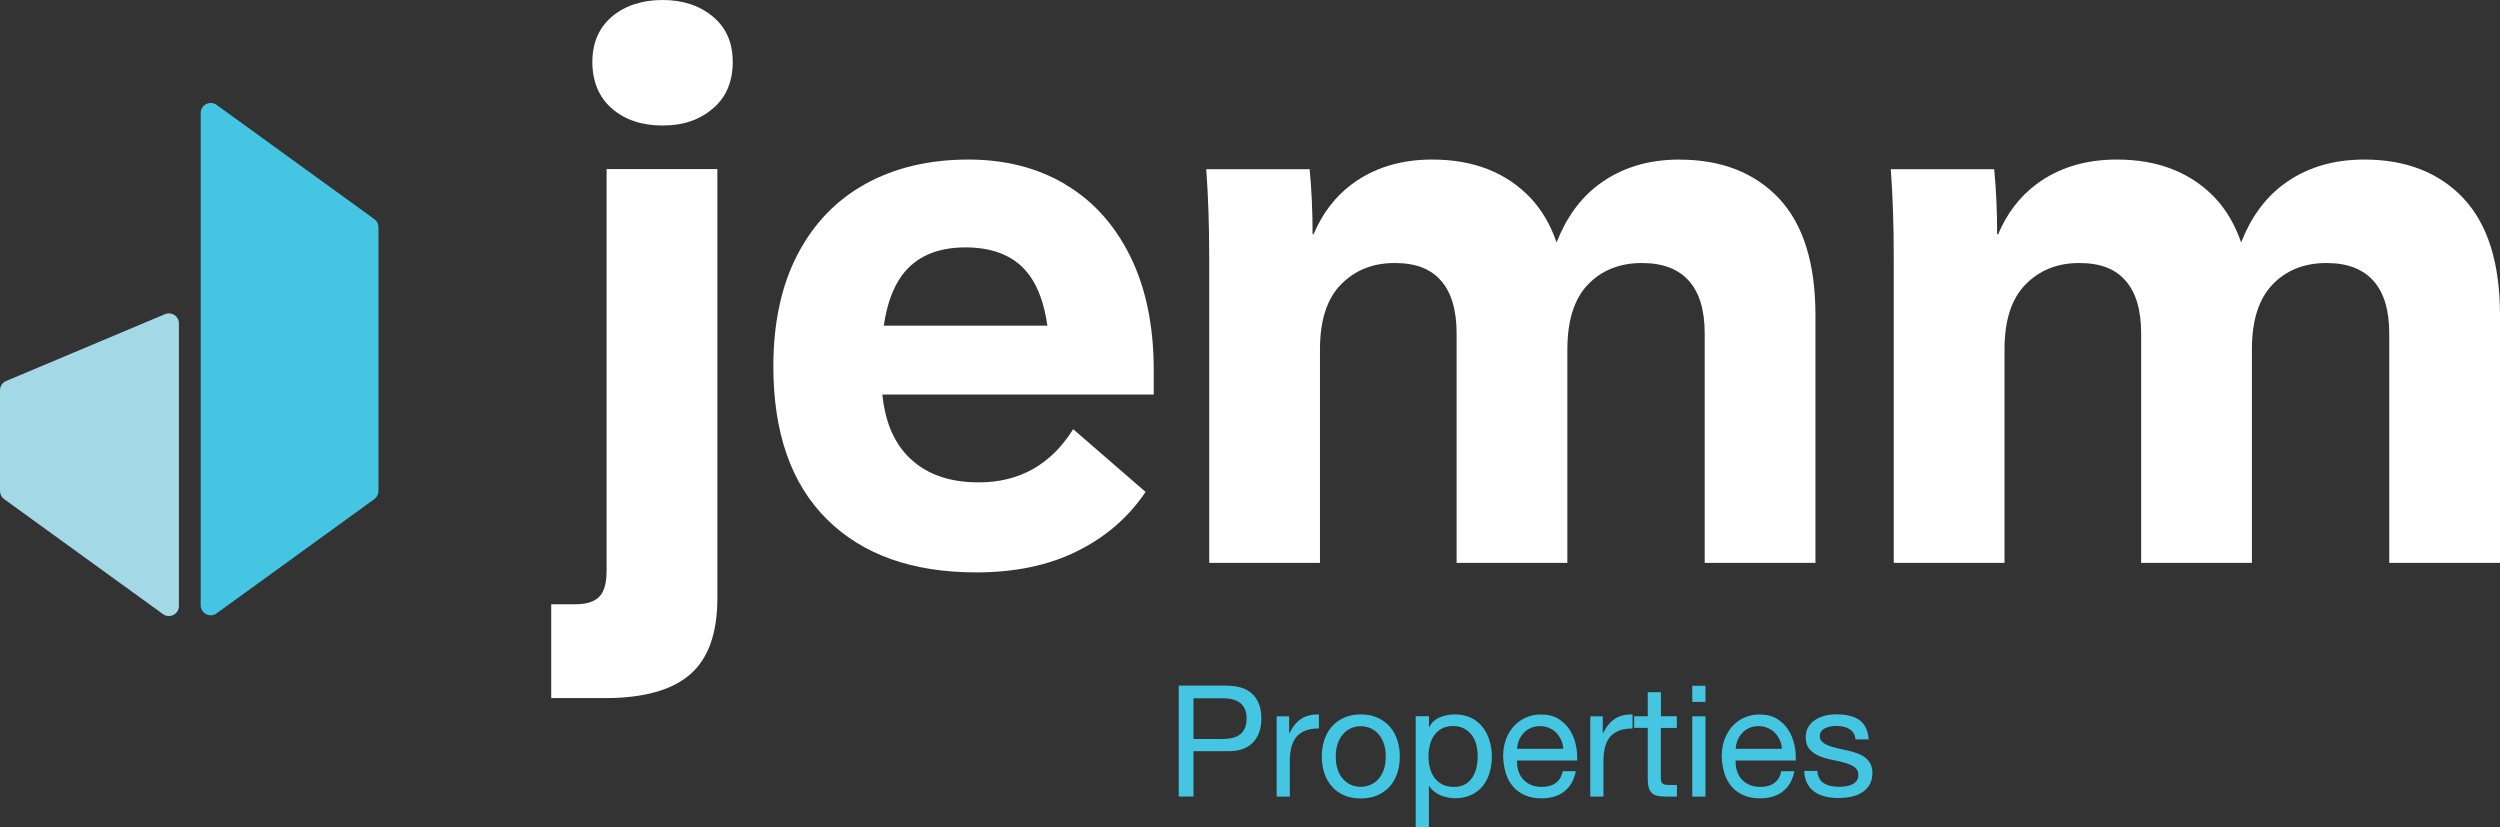
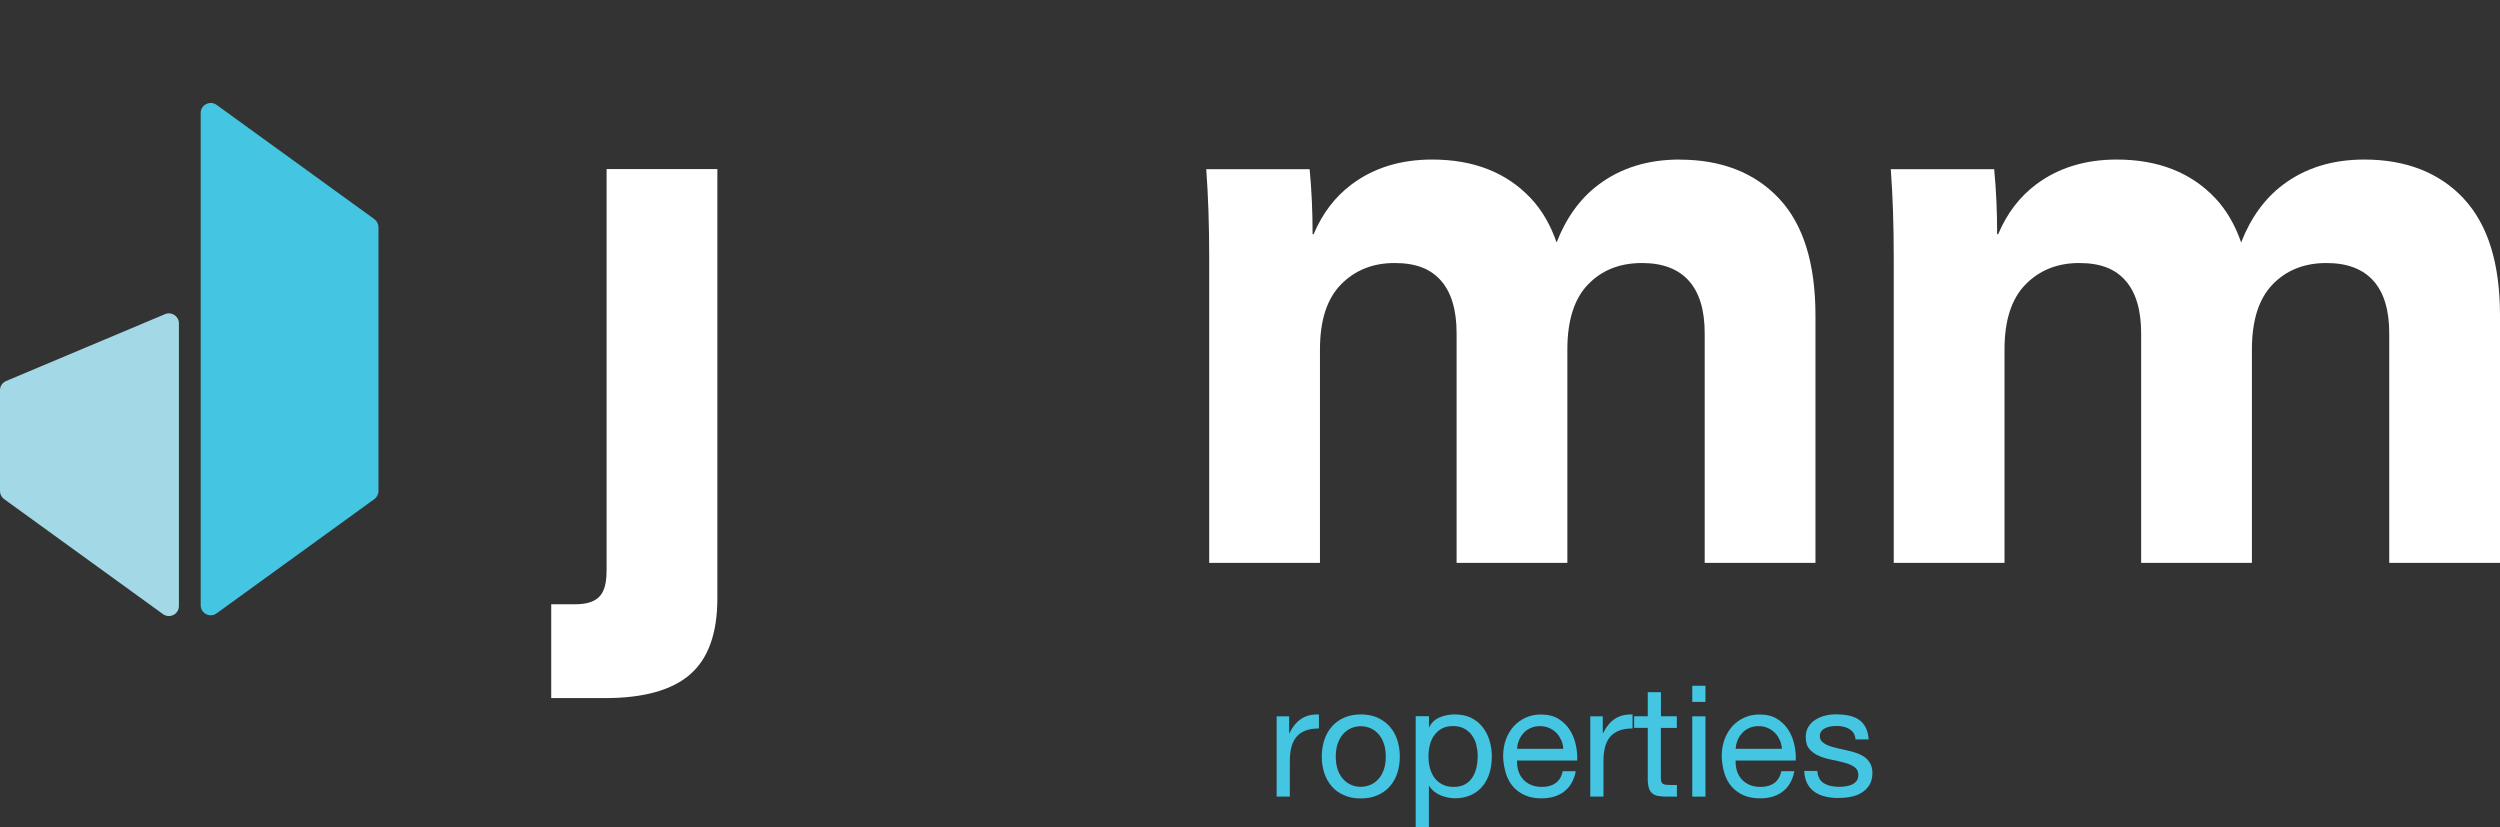
<svg xmlns="http://www.w3.org/2000/svg" id="Layer_1" viewBox="0 0 288 95.3">
  <rect x="0" y="0" width="288" height="95.3" fill="#333333" stroke="none" />
  <defs>
    <style> .cls-1 { fill: #44c5e2; } .cls-2 { fill: #fff; } .cls-3 { fill: #a3d9e7; } </style>
  </defs>
-   <path class="cls-1" d="M141.39,79c1.29,0,2.26.33,2.93.99.66.66.99,1.59.99,2.78s-.33,2.12-.99,2.79c-.66.67-1.64,1-2.93.98h-3.9v5.22h-1.7v-12.78h5.6ZM140.82,85.12c.97.01,1.67-.18,2.12-.59.45-.4.67-.99.67-1.75s-.22-1.34-.67-1.74c-.45-.4-1.15-.6-2.12-.6h-3.33v4.69h3.33Z" />
  <path class="cls-1" d="M148.51,82.52v1.95h.03c.37-.75.82-1.31,1.36-1.66.54-.36,1.22-.53,2.04-.5v1.61c-.61,0-1.13.08-1.56.25-.43.17-.78.41-1.04.73-.26.32-.45.71-.57,1.17-.12.46-.18.99-.18,1.58v4.12h-1.52v-9.25h1.43Z" />
  <path class="cls-1" d="M152.56,85.25c.19-.59.48-1.1.86-1.54s.85-.78,1.41-1.03c.56-.25,1.2-.38,1.93-.38s1.39.13,1.94.38,1.02.59,1.41,1.03c.38.44.67.95.86,1.54.19.59.29,1.23.29,1.91s-.1,1.31-.29,1.9c-.19.59-.48,1.1-.86,1.53-.38.44-.85.77-1.41,1.02s-1.2.37-1.94.37-1.37-.12-1.93-.37c-.56-.24-1.03-.58-1.41-1.02s-.67-.95-.86-1.53c-.19-.58-.29-1.22-.29-1.9s.1-1.31.29-1.91ZM154.1,88.65c.15.44.36.8.62,1.09.26.29.57.52.92.67.35.16.72.23,1.12.23s.77-.08,1.12-.23c.35-.15.66-.38.92-.67.26-.29.47-.66.62-1.09.15-.44.22-.93.22-1.49s-.07-1.06-.22-1.49c-.15-.44-.35-.8-.62-1.1-.26-.3-.57-.52-.92-.68-.35-.15-.73-.23-1.12-.23s-.77.08-1.12.23c-.35.16-.66.38-.92.68s-.47.67-.62,1.1c-.15.44-.22.93-.22,1.49s.07,1.06.22,1.49Z" />
  <path class="cls-1" d="M164.62,82.52v1.25h.03c.25-.51.65-.89,1.18-1.12.54-.23,1.13-.35,1.77-.35.71,0,1.34.13,1.87.39.53.26.97.62,1.32,1.06.35.45.62.96.8,1.55.18.59.27,1.21.27,1.86s-.09,1.28-.26,1.86-.44,1.1-.79,1.53c-.35.44-.79.78-1.33,1.03-.53.25-1.15.38-1.85.38-.23,0-.48-.02-.76-.07-.28-.05-.56-.13-.83-.23-.28-.11-.53-.25-.78-.44s-.45-.41-.62-.69h-.03v4.76h-1.52v-12.78h1.52ZM170.08,85.8c-.11-.41-.29-.78-.52-1.1-.23-.32-.53-.58-.89-.77s-.79-.29-1.28-.29-.95.1-1.31.3c-.36.2-.65.47-.88.8-.23.33-.39.7-.49,1.12-.1.42-.15.84-.15,1.27,0,.45.05.89.16,1.32.11.42.28.8.51,1.12.23.32.53.58.9.78s.82.3,1.34.3.96-.1,1.31-.3.63-.47.85-.81c.21-.33.37-.72.46-1.14.1-.43.14-.87.14-1.33,0-.43-.06-.85-.17-1.26Z" />
  <path class="cls-1" d="M180.2,91.18c-.69.53-1.56.79-2.61.79-.74,0-1.38-.12-1.92-.36-.54-.24-1-.57-1.37-1s-.65-.94-.83-1.54c-.18-.6-.29-1.25-.31-1.95,0-.7.11-1.35.32-1.93.21-.58.52-1.09.9-1.52.39-.43.85-.76,1.38-1,.53-.24,1.11-.36,1.74-.36.82,0,1.51.17,2.05.51.54.34.98.77,1.31,1.3.33.52.55,1.1.68,1.72.13.62.18,1.21.15,1.77h-6.93c-.01.4.04.79.14,1.15.11.36.28.69.52.97.24.28.54.5.91.67.37.17.81.25,1.31.25.64,0,1.17-.15,1.58-.45.41-.3.68-.75.81-1.36h1.5c-.2,1.04-.65,1.82-1.34,2.34ZM179.83,85.24c-.14-.32-.32-.6-.55-.83-.23-.23-.51-.42-.82-.55-.32-.14-.67-.21-1.05-.21s-.75.07-1.06.21c-.32.14-.59.32-.81.56-.23.24-.41.52-.54.83s-.21.65-.23,1.01h5.32c-.02-.36-.1-.7-.24-1.02Z" />
  <path class="cls-1" d="M184.64,82.52v1.95h.03c.37-.75.82-1.31,1.36-1.66.54-.36,1.22-.53,2.04-.5v1.61c-.61,0-1.13.08-1.56.25-.43.17-.78.41-1.04.73-.26.32-.45.71-.57,1.17-.12.46-.18.99-.18,1.58v4.12h-1.52v-9.25h1.43Z" />
  <path class="cls-1" d="M193.17,82.52v1.34h-1.84v5.74c0,.18.02.32.05.43s.09.19.17.25c.08.06.2.1.35.12.15.02.34.03.58.03h.7v1.34h-1.16c-.39,0-.73-.03-1.01-.08s-.51-.15-.68-.3-.3-.35-.38-.61-.13-.61-.13-1.04v-5.89h-1.57v-1.34h1.57v-2.77h1.52v2.77h1.84Z" />
  <path class="cls-1" d="M194.95,80.86v-1.86h1.52v1.86h-1.52ZM196.47,82.52v9.25h-1.52v-9.25h1.52Z" />
  <path class="cls-1" d="M205.38,91.18c-.69.53-1.56.79-2.61.79-.74,0-1.38-.12-1.92-.36-.54-.24-1-.57-1.37-1s-.65-.94-.83-1.54c-.18-.6-.29-1.25-.31-1.95,0-.7.11-1.35.32-1.93.21-.58.52-1.09.9-1.52.39-.43.85-.76,1.38-1,.53-.24,1.11-.36,1.74-.36.82,0,1.51.17,2.05.51.54.34.98.77,1.31,1.3.33.52.55,1.1.68,1.72.13.62.18,1.21.15,1.77h-6.93c-.01.4.04.79.14,1.15.11.36.28.69.52.97.24.28.54.5.91.67.37.17.81.25,1.31.25.64,0,1.17-.15,1.58-.45.41-.3.68-.75.81-1.36h1.5c-.2,1.04-.65,1.82-1.34,2.34ZM205.01,85.24c-.14-.32-.32-.6-.55-.83-.23-.23-.51-.42-.82-.55-.32-.14-.67-.21-1.05-.21s-.75.07-1.06.21c-.32.14-.59.32-.81.56-.23.24-.41.52-.54.83s-.21.65-.23,1.01h5.32c-.02-.36-.1-.7-.24-1.02Z" />
  <path class="cls-1" d="M209.6,89.71c.14.23.33.42.56.55s.5.24.79.29c.29.06.59.09.9.09.24,0,.49-.02.75-.05.26-.04.5-.1.72-.2.22-.1.4-.24.55-.42s.21-.42.21-.71c0-.39-.15-.69-.45-.9-.3-.2-.67-.37-1.12-.49s-.93-.24-1.46-.34c-.53-.1-1.01-.24-1.46-.43s-.82-.44-1.12-.78c-.3-.33-.45-.8-.45-1.4,0-.47.1-.86.31-1.2.21-.33.48-.61.81-.81.33-.21.7-.36,1.11-.47.41-.1.82-.15,1.23-.15.52,0,1.01.04,1.45.13.44.09.83.24,1.17.46.34.22.61.52.81.9s.32.84.36,1.4h-1.52c-.02-.3-.1-.54-.23-.74-.13-.2-.3-.35-.5-.47-.2-.12-.43-.21-.67-.26-.24-.05-.49-.08-.74-.08-.23,0-.46.02-.69.05-.23.04-.45.1-.64.19-.19.09-.35.21-.46.36s-.18.34-.18.58c0,.26.09.48.28.65s.42.32.71.43c.29.11.61.21.97.29.36.08.72.16,1.07.24.38.08.75.18,1.12.3.36.12.69.28.97.47.28.2.51.44.68.74s.26.67.26,1.11c0,.56-.12,1.03-.35,1.4-.23.37-.54.67-.91.89-.38.23-.8.39-1.27.47-.47.09-.94.13-1.41.13-.51,0-1-.05-1.47-.16-.46-.11-.88-.28-1.23-.53-.36-.24-.65-.57-.86-.97-.22-.4-.33-.89-.36-1.46h1.52c.01.33.09.62.23.85Z" />
-   <path class="cls-2" d="M82.12,1.91c-1.54-1.28-3.46-1.91-5.79-1.91s-4.33.64-5.83,1.91c-1.5,1.28-2.26,3.02-2.26,5.24s.75,4.05,2.26,5.36c1.5,1.3,3.44,1.95,5.83,1.95s4.25-.65,5.79-1.95c1.53-1.31,2.29-3.09,2.29-5.36s-.76-3.96-2.29-5.24Z" />
  <path class="cls-2" d="M69.87,65.87c0,1.36-.28,2.32-.85,2.89-.57.57-1.47.85-2.72.85h-2.8v10.81h6.21c4.42,0,7.69-.91,9.78-2.72,2.1-1.82,3.15-4.74,3.15-8.77V19.48h-12.76v46.39Z" />
-   <path class="cls-2" d="M122.66,21.19c-3.21-1.88-6.91-2.81-11.1-2.81-4.48,0-8.41.92-11.79,2.77-3.37,1.84-6,4.55-7.87,8.12-1.87,3.57-2.81,7.89-2.81,12.93,0,7.66,2.05,13.53,6.16,17.61,4.11,4.09,9.86,6.13,17.23,6.13,4.48,0,8.37-.82,11.66-2.47,3.28-1.64,5.89-3.91,7.83-6.8l-8.34-7.23c-2.55,4.08-6.18,6.13-10.89,6.13-3.57,0-6.33-1.05-8.29-3.15-1.57-1.68-2.5-4.01-2.81-6.97h31.27v-2.81c0-5.1-.91-9.49-2.72-13.14-1.82-3.66-4.33-6.42-7.53-8.29ZM111.22,28.5c3.4,0,5.89,1.11,7.45,3.32.99,1.41,1.65,3.31,1.99,5.7h-18.85c.36-2.44,1.05-4.37,2.09-5.79,1.59-2.15,4.03-3.23,7.32-3.23Z" />
  <path class="cls-2" d="M193.49,18.38c-3.69,0-6.82.98-9.4,2.94-2.08,1.58-3.67,3.79-4.77,6.61-.7-2.01-1.68-3.72-2.97-5.09-2.8-2.97-6.59-4.46-11.36-4.46-3.63,0-6.72.95-9.27,2.85-1.9,1.42-3.37,3.33-4.39,5.75h-.12c0-2.61-.11-5.11-.34-7.49h-11.91c.23,3.12.34,6.5.34,10.13v35.22h12.76v-24.59c0-3.35.81-5.84,2.42-7.48,1.62-1.65,3.68-2.47,6.17-2.47s4.17.68,5.36,2.04c1.19,1.36,1.79,3.38,1.79,6.04v26.46h12.76v-24.59c0-3.35.8-5.84,2.38-7.48,1.59-1.65,3.66-2.47,6.21-2.47,2.38,0,4.18.68,5.4,2.04,1.22,1.36,1.83,3.38,1.83,6.04v26.46h12.76v-28.5c0-6.01-1.4-10.5-4.21-13.49-2.81-2.97-6.63-4.46-11.44-4.46Z" />
  <path class="cls-2" d="M283.79,22.84c-2.81-2.97-6.63-4.46-11.44-4.46-3.69,0-6.82.98-9.4,2.94-2.08,1.58-3.67,3.79-4.77,6.61-.7-2.01-1.68-3.72-2.97-5.09-2.8-2.97-6.59-4.46-11.36-4.46-3.63,0-6.72.95-9.27,2.85-1.9,1.42-3.37,3.33-4.39,5.75h-.12c0-2.61-.11-5.11-.34-7.49h-11.91c.23,3.12.34,6.5.34,10.13v35.22h12.76v-24.59c0-3.35.81-5.84,2.42-7.48,1.62-1.65,3.68-2.47,6.17-2.47s4.17.68,5.36,2.04c1.19,1.36,1.79,3.38,1.79,6.04v26.46h12.76v-24.59c0-3.35.8-5.84,2.38-7.48,1.59-1.65,3.66-2.47,6.21-2.47,2.38,0,4.18.68,5.4,2.04,1.22,1.36,1.83,3.38,1.83,6.04v26.46h12.76v-28.5c0-6.01-1.4-10.5-4.21-13.49Z" />
  <path class="cls-1" d="M43.12,25.24l-18.17-13.16c-.76-.55-1.83,0-1.83.93v56.72c0,.94,1.07,1.48,1.83.93l18.17-13.16c.3-.22.48-.56.48-.93v-30.4c0-.37-.18-.72-.48-.93" />
  <path class="cls-3" d="M0,44.95v11.62c0,.37.18.72.48.93l18.3,13.25c.76.55,1.83,0,1.83-.93v-32.57c0-.82-.84-1.38-1.6-1.06L.71,43.89c-.43.18-.71.6-.71,1.06" />
</svg>